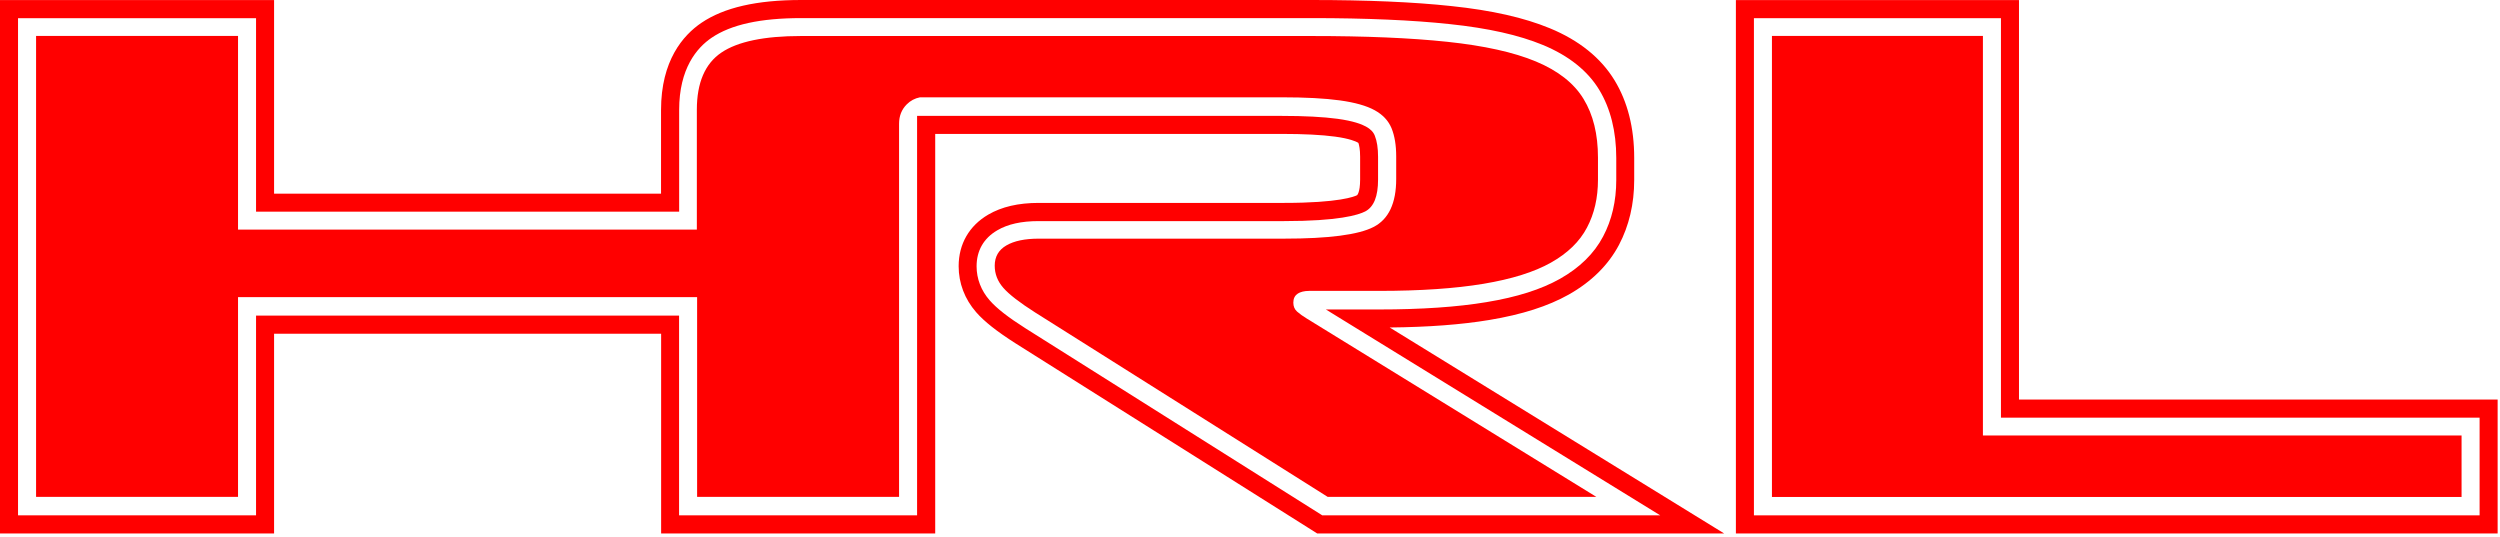
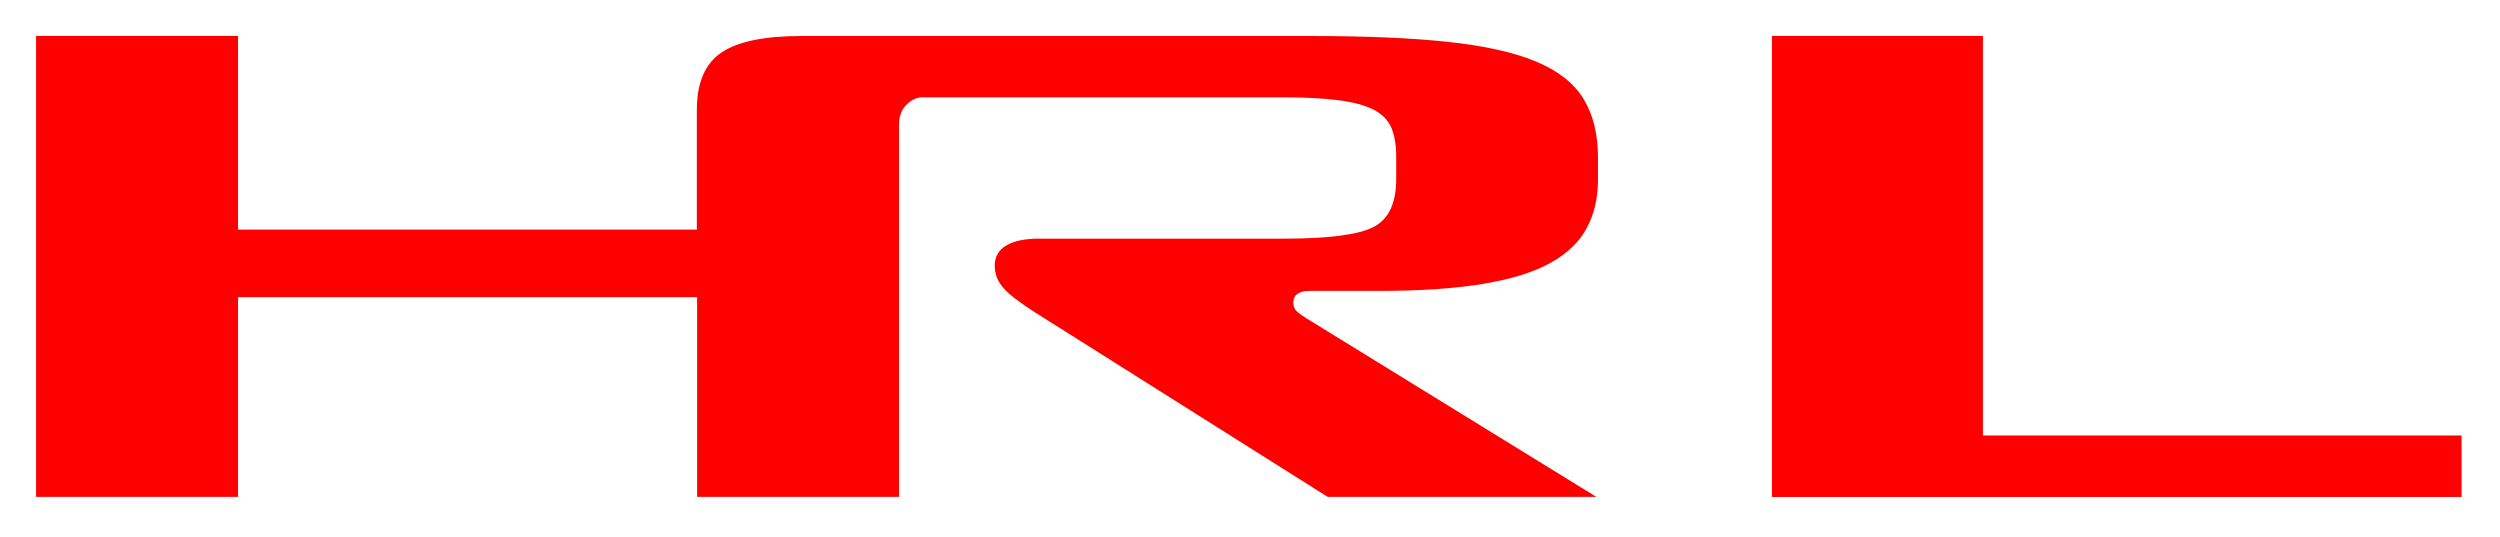
<svg xmlns="http://www.w3.org/2000/svg" width="461" height="99" viewBox="0 0 461 99" fill="none">
  <path d="M239.271 54.157C239.803 53.824 240.518 53.64 241.416 53.64H254.284C261.881 53.64 268.299 53.206 273.519 52.338C278.739 51.469 282.912 50.167 285.988 48.431C289.08 46.694 291.291 44.541 292.638 41.97C294.001 39.398 294.666 36.46 294.666 33.138V29.064C294.666 24.756 293.785 21.15 292.006 18.245C290.244 15.34 287.301 13.036 283.211 11.333C279.122 9.63 273.669 8.428 266.902 7.71C260.136 6.992 251.773 6.641 241.848 6.641H147.7C140.934 6.641 136.029 7.66 133.02 9.697C130.011 11.733 128.498 15.256 128.498 20.232V42.337H43.893V6.625H6.652V91.623H43.893V54.792H128.548V91.623H165.788V22.82C165.788 21.384 166.254 20.198 167.201 19.247C167.883 18.562 168.697 18.128 169.645 17.944H236.345C240.701 17.944 244.292 18.128 247.068 18.512C249.845 18.896 251.989 19.497 253.502 20.332C255.015 21.167 256.046 22.285 256.611 23.671C257.176 25.073 257.459 26.793 257.459 28.83V33.021C257.459 37.478 256.063 40.434 253.286 41.853C250.51 43.289 245.007 44.007 236.811 44.007H191.557C188.997 44.007 187.002 44.424 185.572 45.259C184.142 46.093 183.427 47.329 183.427 48.998C183.427 50.518 183.959 51.87 185.007 53.072C186.054 54.274 188.016 55.794 190.875 57.614L244.824 91.623H294.367L240.984 58.749C240.235 58.298 239.637 57.864 239.171 57.447C238.706 57.029 238.49 56.478 238.49 55.81C238.49 55.059 238.756 54.508 239.288 54.174L239.271 54.157Z" fill="#FF0000" />
  <path d="M326.746 6.625H365.649V80.303H453.912V91.64H326.746V6.625Z" fill="#FF0000" />
-   <path d="M317.922 98.372H242.893L241.281 97.353L187.315 63.344C183.824 61.123 181.497 59.287 180 57.567C177.889 55.146 176.775 52.208 176.775 49.086C176.775 44.995 178.72 41.623 182.245 39.569C184.722 38.133 187.764 37.415 191.555 37.415H236.808C246.983 37.415 249.793 36.23 250.242 35.996C250.242 35.996 250.807 35.545 250.807 33.091V28.901C250.807 27.531 250.624 26.747 250.491 26.363C250.458 26.329 250.391 26.296 250.308 26.246C250.025 26.096 248.911 25.561 246.185 25.194C243.724 24.86 240.416 24.693 236.36 24.693H172.453V98.372H121.912V61.541H50.54V98.372H0V0.017H50.54V35.712H121.895V20.285C121.895 11.169 125.952 6.511 129.344 4.207C133.516 1.386 139.535 0 147.731 0H241.879C251.987 0 260.665 0.367 267.631 1.119C275.113 1.903 281.048 3.256 285.786 5.209C291.206 7.446 295.212 10.685 297.723 14.809C300.134 18.766 301.347 23.575 301.347 29.117V33.191C301.347 37.599 300.4 41.623 298.538 45.162C296.576 48.869 293.467 51.957 289.261 54.328C285.454 56.465 280.666 58.001 274.631 59.003C269.527 59.855 263.359 60.322 256.26 60.389L317.939 98.372H317.922ZM243.857 95.033H306.152L244.489 57.066H254.315C262.062 57.066 268.712 56.616 274.099 55.714C279.768 54.779 284.19 53.36 287.648 51.423C291.289 49.37 293.966 46.748 295.612 43.609C297.224 40.571 298.039 37.065 298.039 33.208V29.134C298.039 24.226 296.975 20.002 294.897 16.562C292.769 13.056 289.277 10.268 284.523 8.298C280.084 6.461 274.448 5.192 267.299 4.441C260.433 3.706 251.887 3.339 241.896 3.339H147.748C140.233 3.339 134.813 4.525 131.222 6.962C128.496 8.815 125.237 12.622 125.237 20.269V39.035H47.215V3.356H3.325V95.033H47.215V58.202H125.221V95.033H169.111V21.371H236.343C240.549 21.371 244.007 21.554 246.617 21.905C249.56 22.306 251.106 22.907 251.887 23.341C252.719 23.792 253.251 24.343 253.517 25.027C253.916 26.012 254.115 27.331 254.115 28.917V33.108C254.115 36.23 253.334 38.15 251.754 38.985C250.458 39.653 246.8 40.771 236.792 40.771H191.538C188.346 40.771 185.852 41.322 183.891 42.474C181.397 43.927 180.083 46.214 180.083 49.102C180.083 51.407 180.915 53.577 182.494 55.38C183.791 56.866 185.886 58.502 189.094 60.539L243.857 95.049V95.033Z" fill="#FF0000" />
-   <path d="M460.563 98.37H320.098V0.015H372.301V73.677H460.563V98.37ZM323.423 95.031H457.238V77.016H368.976V3.354H323.423V95.031Z" fill="#FF0000" />
</svg>